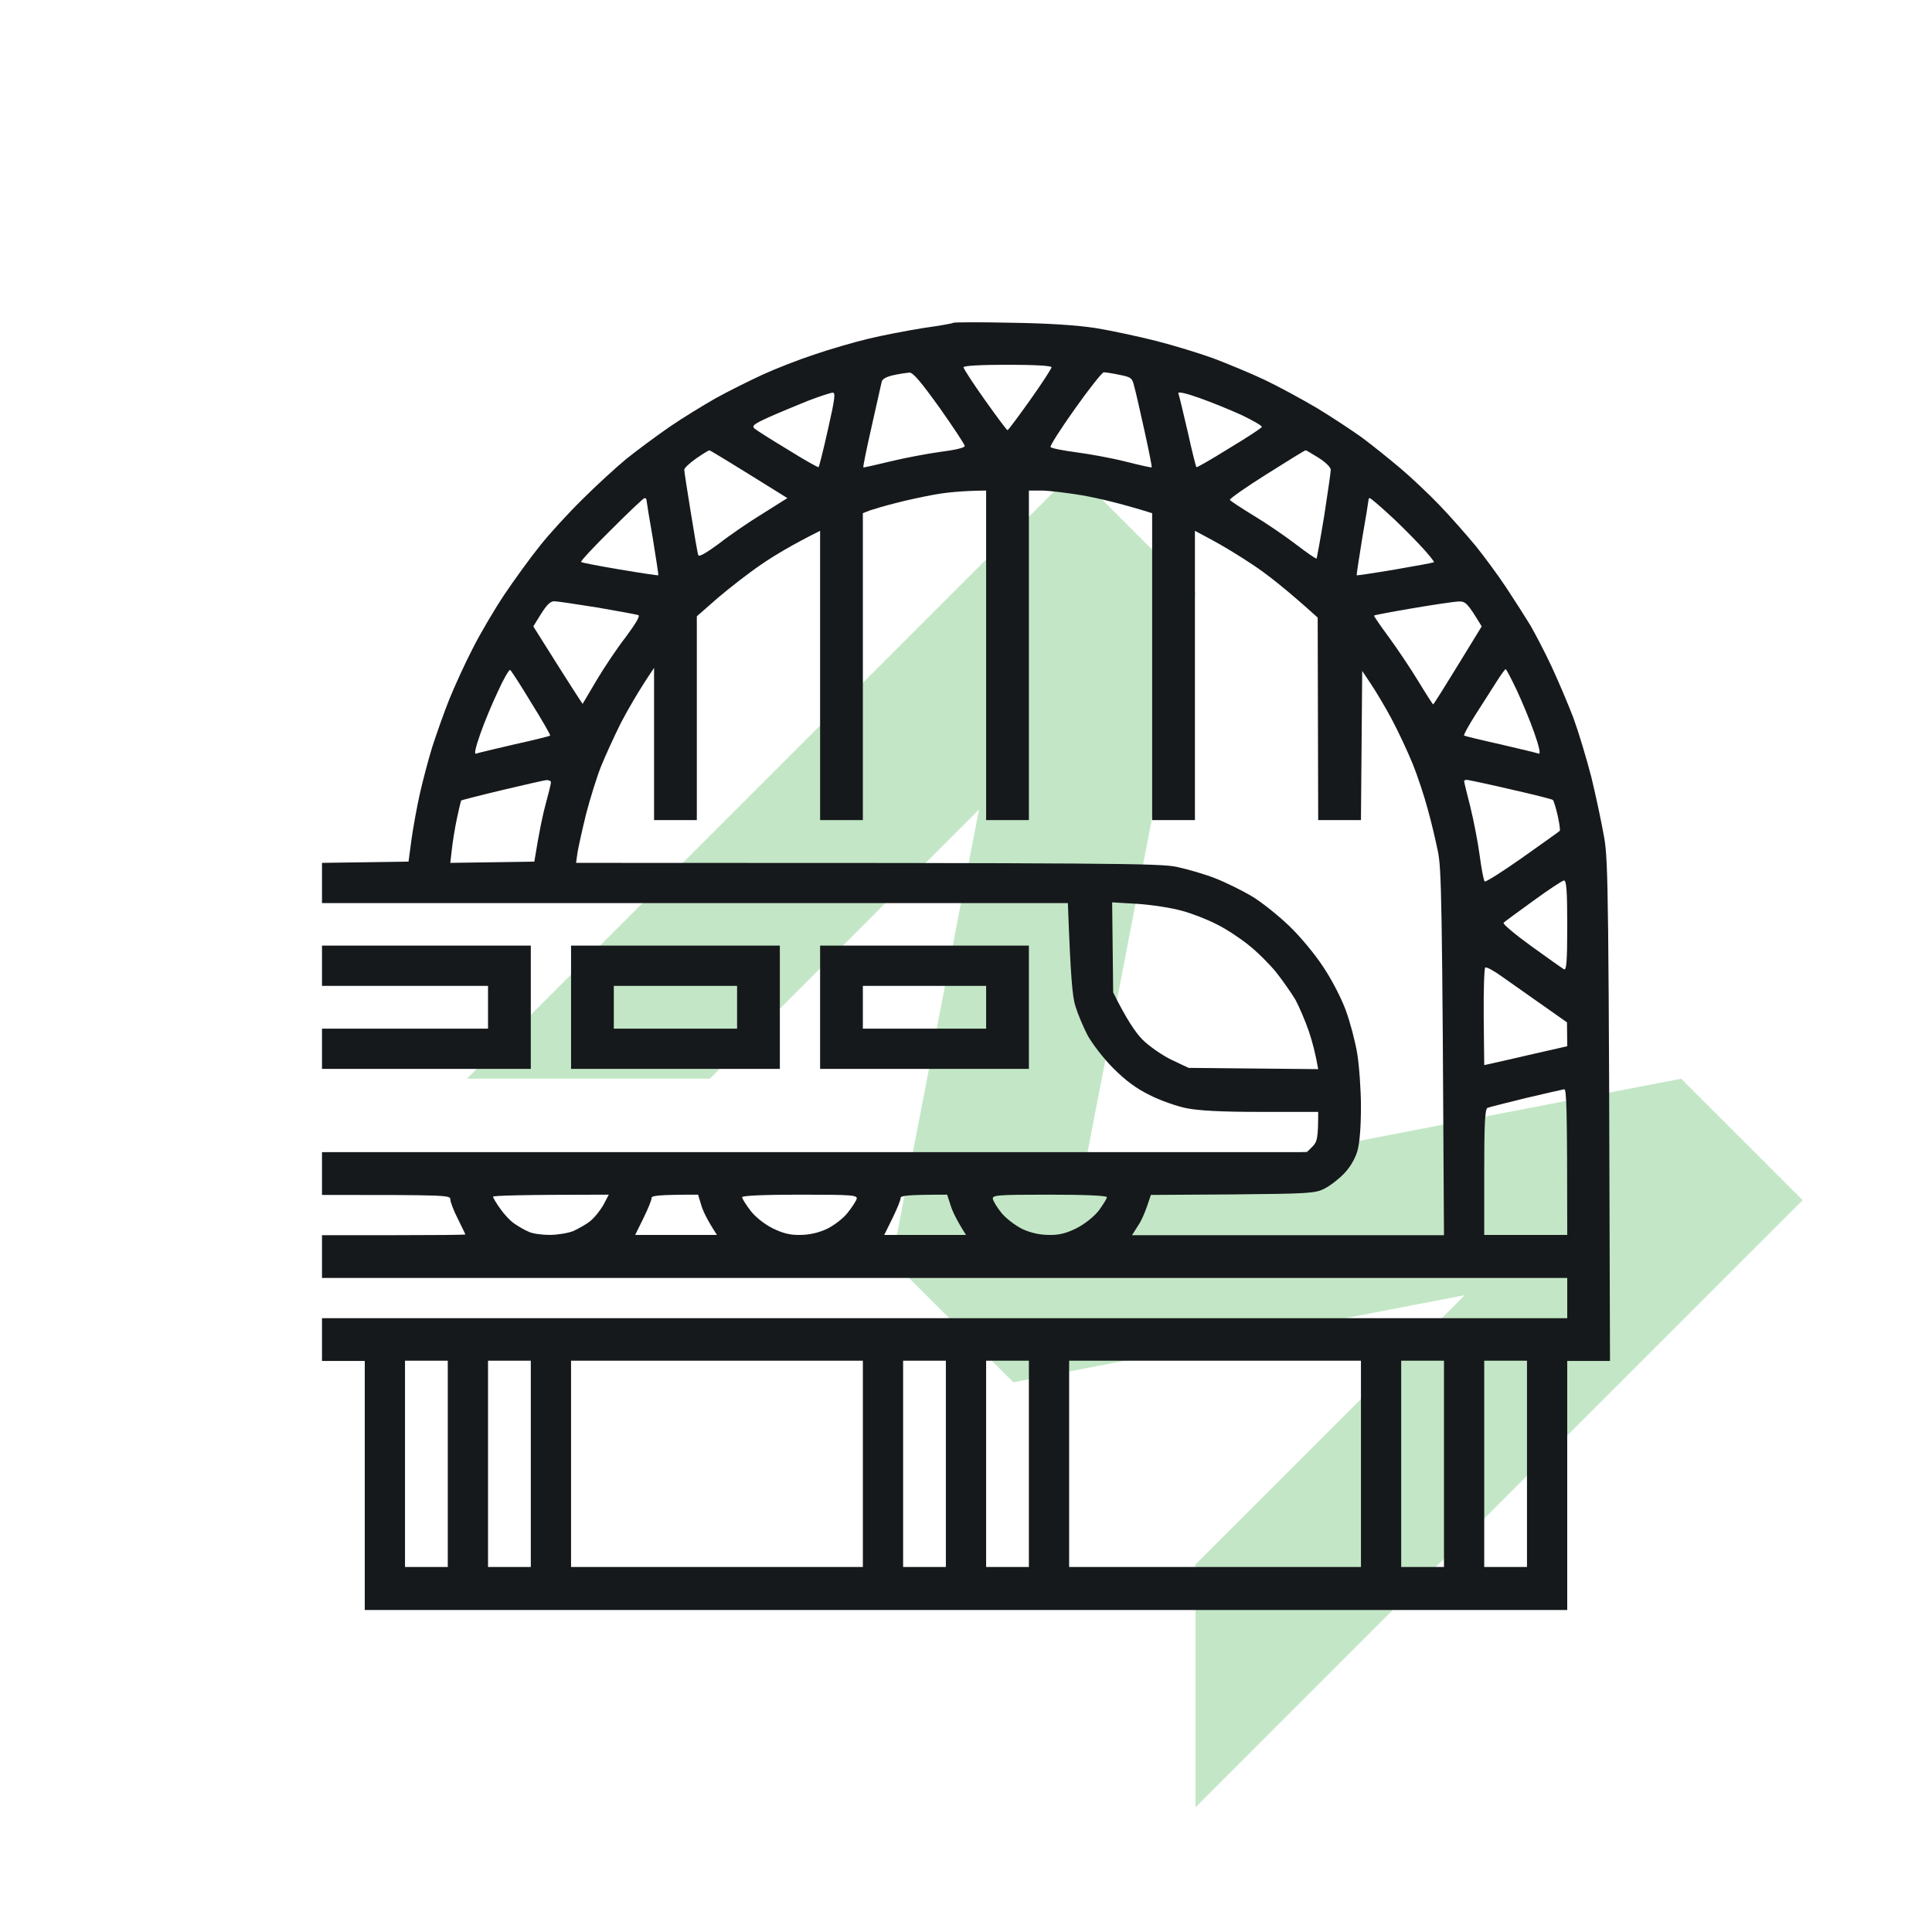
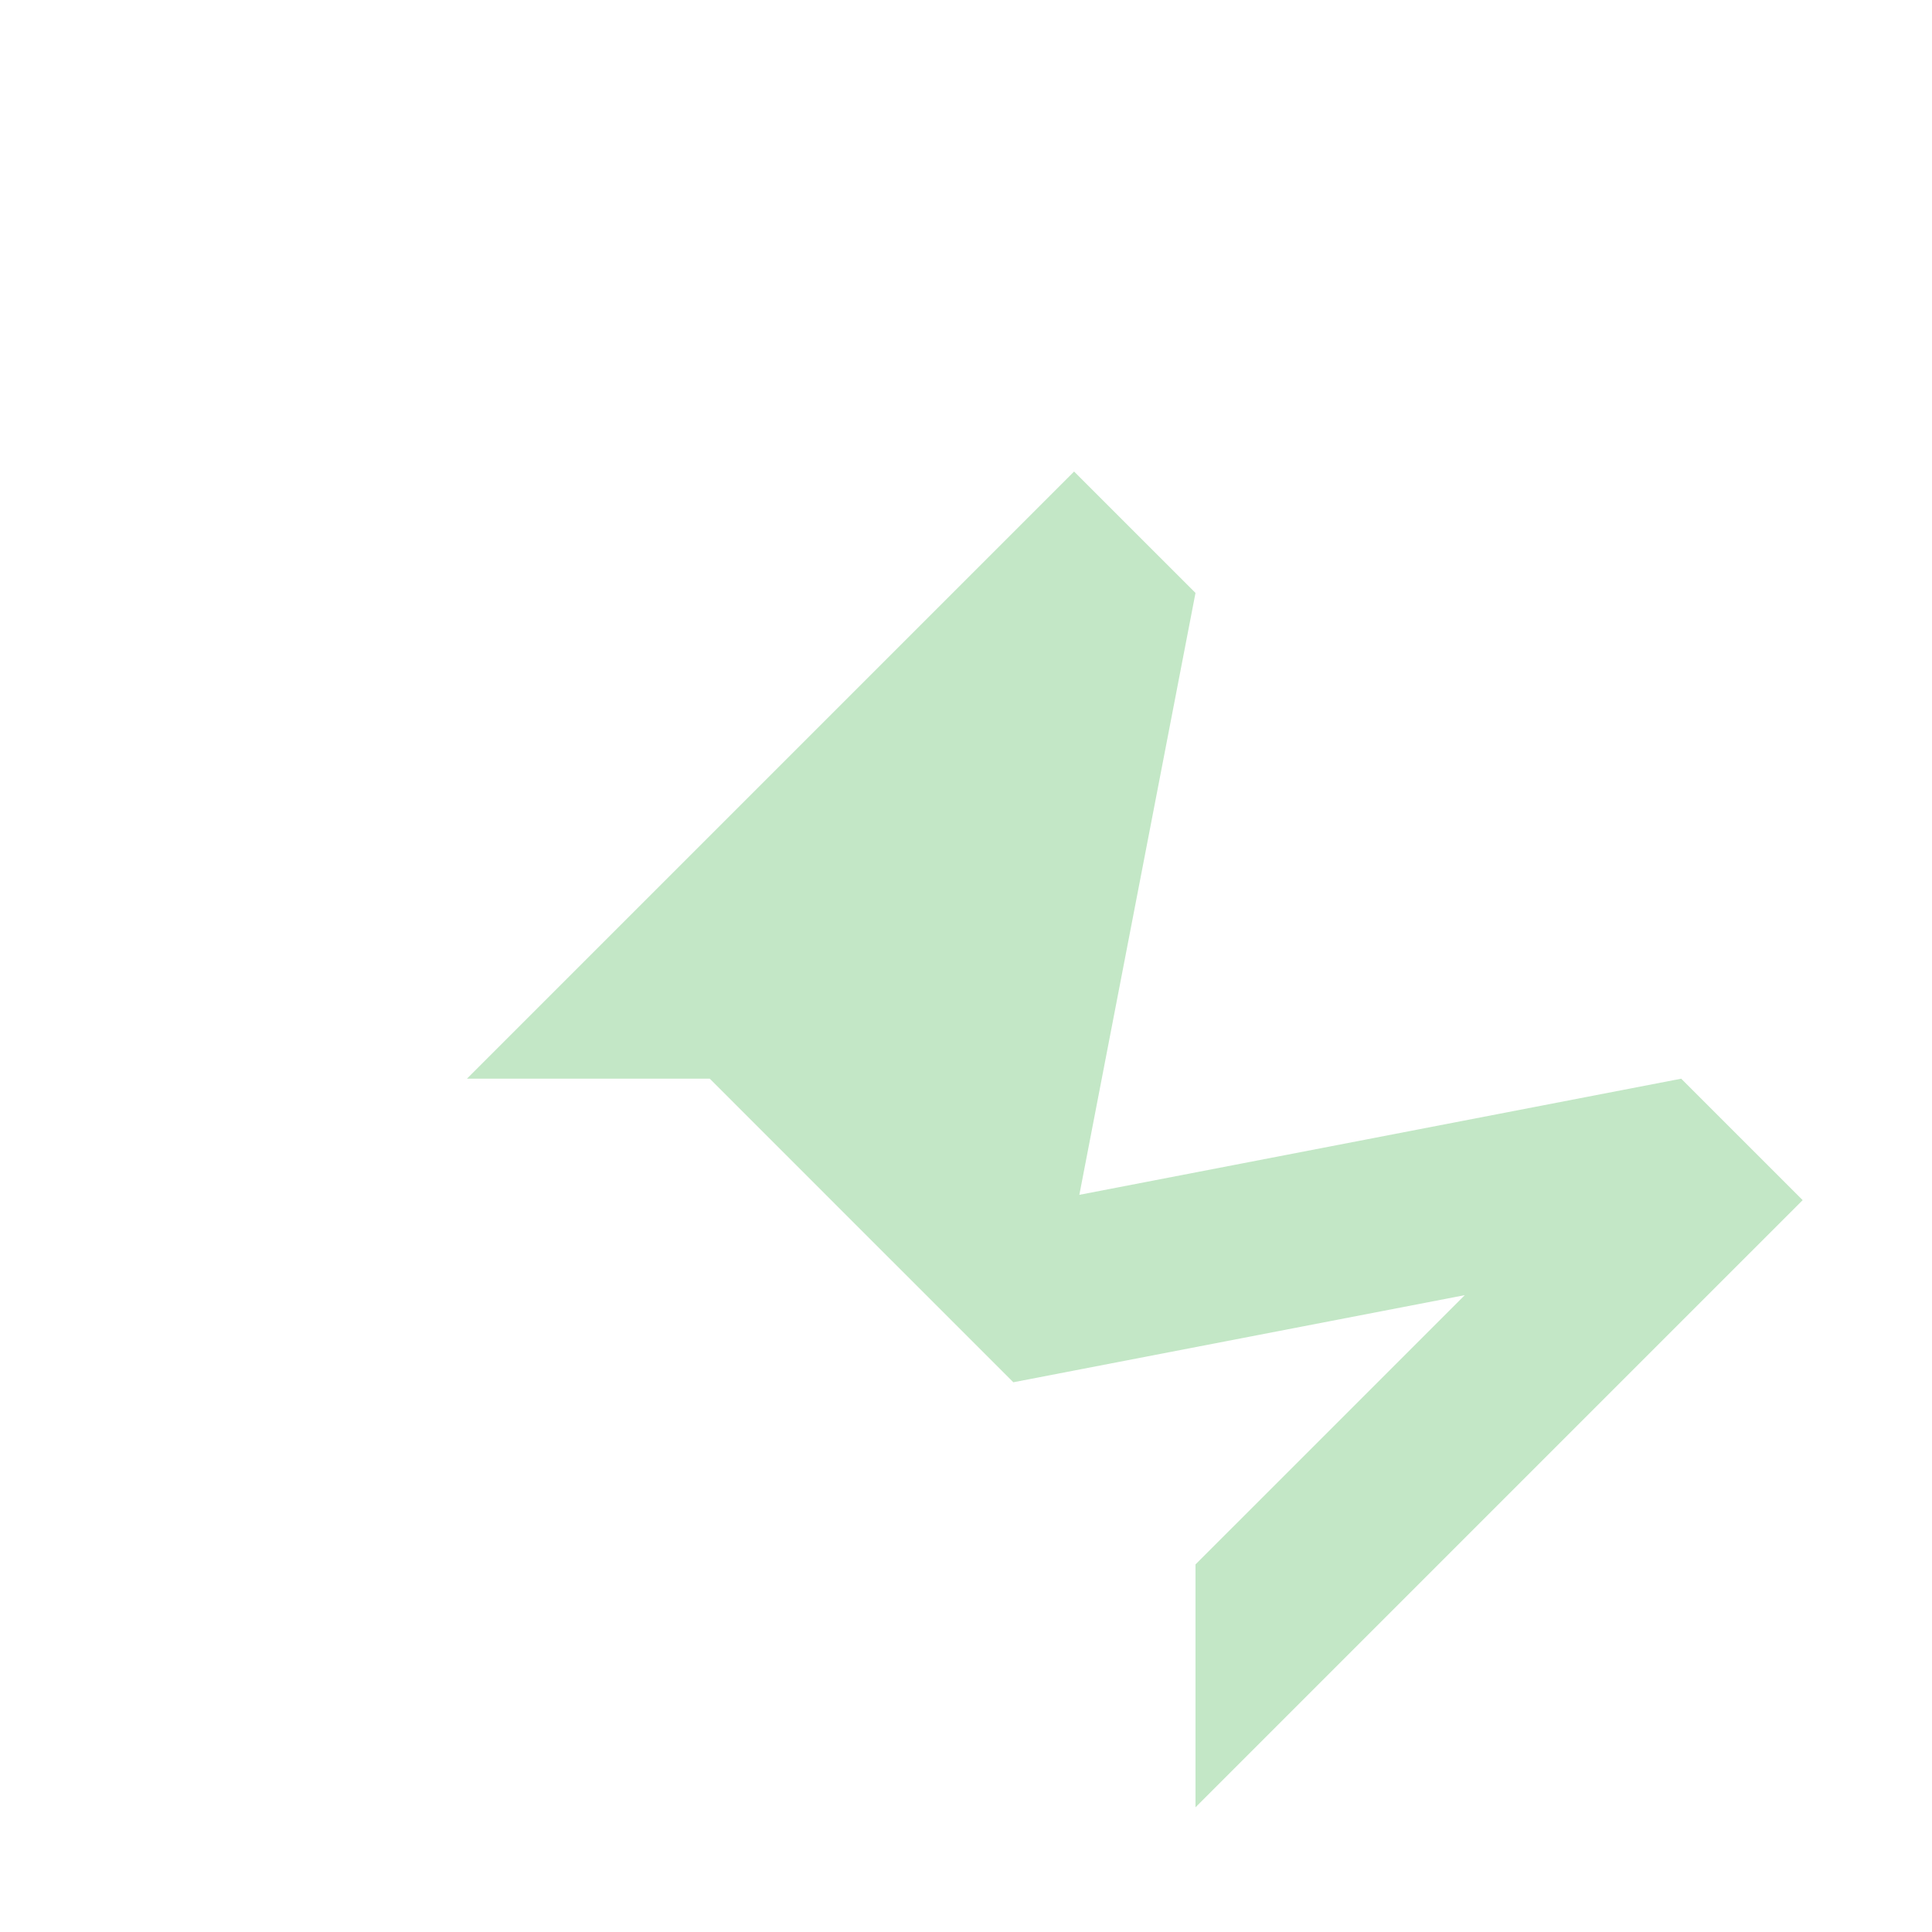
<svg xmlns="http://www.w3.org/2000/svg" width="120" height="120" viewBox="0 0 120 120" fill="none">
-   <path opacity="0.3" fill-rule="evenodd" clip-rule="evenodd" d="M44.086 67L29.001 67L66.713 29.288L74.256 36.83L74.254 36.832L67.04 74.213L104.424 66.999L104.424 67.001L111.967 74.543L74.254 112.255L74.254 97.17L90.981 80.444L62.941 85.855L62.941 85.856L55.399 78.314L55.398 78.314L60.809 50.277L44.086 67Z" fill="#36AF42" />
+   <path opacity="0.3" fill-rule="evenodd" clip-rule="evenodd" d="M44.086 67L29.001 67L66.713 29.288L74.256 36.83L74.254 36.832L67.04 74.213L104.424 66.999L104.424 67.001L111.967 74.543L74.254 112.255L74.254 97.17L90.981 80.444L62.941 85.855L62.941 85.856L55.399 78.314L55.398 78.314L44.086 67Z" fill="#36AF42" />
  <g clip-path="url(#clip0_181_1541)">
    <path fill-rule="evenodd" clip-rule="evenodd" d="M62.812 20.047C65.141 20.078 66.906 20.203 68.047 20.375C69 20.531 70.688 20.891 71.797 21.172C72.906 21.453 74.531 21.953 75.391 22.266C76.25 22.594 77.656 23.172 78.516 23.578C79.375 23.984 80.844 24.781 81.797 25.344C82.75 25.922 84 26.75 84.609 27.188C85.219 27.641 86.266 28.484 86.953 29.062C87.641 29.641 88.766 30.703 89.453 31.422C90.141 32.141 91.125 33.266 91.656 33.906C92.172 34.547 93.031 35.703 93.547 36.484C94.062 37.266 94.734 38.312 95.047 38.828C95.344 39.344 95.953 40.5 96.375 41.406C96.797 42.312 97.406 43.75 97.734 44.609C98.047 45.469 98.547 47.125 98.844 48.281C99.125 49.438 99.484 51.125 99.641 52.031C99.891 53.516 99.922 55.203 100 84.531H97.344V100H22.656V84.531H20V81.875H97.344V79.375H20V76.719H24.453C26.906 76.719 28.906 76.703 28.906 76.672C28.906 76.656 28.688 76.219 28.438 75.703C28.172 75.188 27.969 74.641 27.969 74.484C27.969 74.234 27.672 74.219 20 74.219V71.562H81.172L81.531 71.203C81.812 70.922 81.875 70.688 81.875 69.062H78.328C75.797 69.062 74.453 68.984 73.672 68.828C73.062 68.703 72.047 68.344 71.406 68.016C70.578 67.609 69.922 67.125 69.141 66.344C68.531 65.734 67.828 64.812 67.547 64.297C67.281 63.781 66.938 62.969 66.797 62.5C66.609 61.906 66.5 60.781 66.328 56.094H20V53.594L25.375 53.516L25.562 52.109C25.672 51.344 25.906 50.062 26.078 49.297C26.25 48.531 26.594 47.219 26.844 46.406C27.109 45.594 27.578 44.25 27.906 43.438C28.234 42.625 28.875 41.219 29.344 40.312C29.797 39.406 30.688 37.891 31.312 36.953C31.953 36 32.938 34.641 33.531 33.906C34.109 33.172 35.297 31.875 36.172 31.016C37.031 30.156 38.266 29.031 38.906 28.5C39.547 27.984 40.75 27.094 41.562 26.531C42.375 25.969 43.688 25.172 44.453 24.734C45.219 24.312 46.531 23.656 47.344 23.281C48.156 22.906 49.594 22.344 50.547 22.031C51.5 21.703 53 21.266 53.906 21.047C54.812 20.828 56.359 20.531 57.344 20.375C58.328 20.234 59.172 20.094 59.219 20.047C59.25 20.016 60.875 20 62.812 20.047ZM61.172 24.844C61.906 25.875 62.531 26.719 62.578 26.719C62.625 26.719 63.25 25.875 63.984 24.844C64.719 23.812 65.312 22.891 65.312 22.812C65.312 22.719 64.297 22.656 62.578 22.656C60.859 22.656 59.844 22.719 59.844 22.812C59.844 22.891 60.438 23.812 61.172 24.844ZM54.766 23.703C54.734 23.859 54.453 25.109 54.141 26.484C53.828 27.859 53.594 29 53.625 29.031C53.656 29.047 54.406 28.875 55.312 28.656C56.219 28.438 57.625 28.172 58.438 28.062C59.297 27.953 59.922 27.812 59.922 27.703C59.922 27.609 59.219 26.547 58.359 25.328C57.203 23.719 56.719 23.141 56.484 23.141C56.312 23.156 55.875 23.219 55.516 23.297C55.078 23.391 54.812 23.531 54.766 23.703ZM65.25 27.766C65.297 27.844 66.031 27.984 66.859 28.094C67.688 28.203 69.062 28.453 69.922 28.672C70.781 28.891 71.5 29.047 71.531 29.031C71.562 29 71.359 28 71.094 26.797C70.828 25.594 70.547 24.344 70.453 24.016C70.328 23.484 70.266 23.422 69.531 23.281C69.109 23.188 68.656 23.125 68.562 23.125C68.453 23.125 67.641 24.156 66.766 25.391C65.875 26.641 65.203 27.703 65.25 27.766ZM73.766 26.797C74.031 28 74.281 29 74.312 29.016C74.344 29.047 75.266 28.516 76.344 27.844C77.438 27.188 78.344 26.594 78.375 26.516C78.406 26.453 77.859 26.141 77.156 25.797C76.438 25.469 75.25 24.984 74.5 24.719C73.672 24.422 73.156 24.312 73.188 24.422C73.234 24.531 73.484 25.594 73.766 26.797ZM47.734 25.922C46.812 26.344 46.672 26.453 46.875 26.625C47 26.734 47.938 27.328 48.953 27.938C49.953 28.562 50.812 29.047 50.844 29.016C50.875 29 51.141 27.953 51.422 26.688C51.859 24.766 51.906 24.375 51.719 24.391C51.594 24.391 50.891 24.625 50.156 24.906C49.422 25.203 48.328 25.656 47.734 25.922ZM42.5 29.172C42.5 29.281 42.688 30.484 42.906 31.828C43.125 33.188 43.328 34.391 43.375 34.484C43.406 34.609 43.875 34.344 44.656 33.766C45.312 33.25 46.547 32.406 47.391 31.891L48.906 30.938C45.219 28.641 44.109 27.969 44.062 27.969C44.016 27.969 43.656 28.188 43.25 28.469C42.844 28.75 42.5 29.078 42.5 29.172ZM76.391 31.047C76.438 31.125 77.109 31.562 77.875 32.031C78.656 32.5 79.844 33.312 80.516 33.828C81.188 34.344 81.75 34.734 81.781 34.688C81.797 34.641 82.016 33.453 82.25 32.031C82.469 30.609 82.656 29.328 82.656 29.172C82.656 29.031 82.328 28.703 81.906 28.438C81.5 28.188 81.141 27.969 81.094 27.969C81.047 27.969 79.953 28.641 78.672 29.453C77.375 30.266 76.359 30.984 76.391 31.047ZM55.625 31.25C54.984 31.406 54.266 31.625 54.031 31.703L53.594 31.875V50.938H50.938V32.969C49.188 33.844 48.047 34.531 47.281 35.062C46.516 35.578 45.297 36.531 44.578 37.141L43.281 38.281V50.938H40.625V41.484C39.641 42.938 39.016 44.047 38.578 44.875C38.156 45.719 37.594 46.953 37.328 47.609C37.062 48.281 36.656 49.594 36.406 50.547C36.172 51.5 35.938 52.562 35.875 52.922L35.781 53.594C69.688 53.594 72.016 53.625 73.094 53.844C73.75 53.984 74.828 54.297 75.469 54.547C76.109 54.797 77.125 55.297 77.734 55.656C78.344 56.016 79.375 56.844 80.062 57.5C80.75 58.156 81.688 59.281 82.203 60.078C82.719 60.844 83.344 62.062 83.594 62.766C83.859 63.484 84.172 64.672 84.297 65.422C84.422 66.188 84.531 67.672 84.531 68.75C84.531 69.984 84.453 70.984 84.312 71.484C84.172 71.969 83.859 72.5 83.484 72.891C83.156 73.234 82.609 73.656 82.266 73.828C81.688 74.125 81.266 74.141 76.562 74.188L71.484 74.219C71.156 75.25 70.906 75.812 70.688 76.125L70.312 76.719H89.688C89.578 55.75 89.531 53.969 89.312 52.891C89.172 52.203 88.891 51 88.672 50.234C88.469 49.469 88.047 48.188 87.734 47.422C87.422 46.656 86.844 45.422 86.453 44.688C86.062 43.953 85.484 42.984 85.172 42.516L84.609 41.672L84.531 50.938H81.875L81.844 38.359C79.875 36.578 78.625 35.609 77.812 35.078C77 34.531 75.859 33.844 75.266 33.531L74.219 32.969V50.938H71.562V31.875C69.562 31.25 68.188 30.938 67.219 30.766C66.266 30.609 65.109 30.469 64.688 30.469H63.906V50.938H61.25V30.469C59.734 30.484 58.734 30.594 58.047 30.719C57.359 30.844 56.266 31.078 55.625 31.25ZM36.094 34.906C36.141 34.953 37.219 35.156 38.516 35.375C39.797 35.594 40.875 35.75 40.891 35.734C40.906 35.719 40.75 34.688 40.547 33.438C40.328 32.188 40.156 31.125 40.156 31.062C40.156 30.984 40.109 30.938 40.031 30.938C39.969 30.938 39.047 31.812 37.969 32.891C36.891 33.953 36.047 34.859 36.094 34.906ZM84.609 33.438C84.406 34.688 84.25 35.719 84.266 35.734C84.281 35.75 85.344 35.594 86.641 35.375C87.922 35.156 89.016 34.953 89.062 34.922C89.109 34.891 88.688 34.375 88.141 33.797C87.594 33.219 86.703 32.328 86.156 31.844C85.609 31.344 85.125 30.938 85.078 30.938C85.031 30.938 85 30.984 85 31.062C85 31.125 84.828 32.188 84.609 33.438ZM33.125 38.906C35.484 42.672 36.188 43.734 36.188 43.719C36.203 43.688 36.594 43.031 37.047 42.266C37.5 41.5 38.312 40.281 38.859 39.578C39.484 38.734 39.781 38.25 39.641 38.203C39.547 38.172 38.391 37.953 37.109 37.734C35.812 37.531 34.609 37.344 34.422 37.344C34.188 37.344 33.953 37.578 33.609 38.125L33.125 38.906ZM85.344 38.234C85.328 38.266 85.734 38.859 86.266 39.578C86.781 40.281 87.609 41.516 88.094 42.312C88.578 43.109 89 43.766 89.016 43.75C89.047 43.75 89.734 42.656 90.547 41.328L92.031 38.906C91.141 37.438 91.031 37.344 90.578 37.359C90.297 37.375 89.016 37.562 87.734 37.781C86.438 38 85.375 38.203 85.344 38.234ZM29.828 45.594C29.547 46.406 29.438 46.844 29.562 46.812C29.672 46.766 30.75 46.516 31.953 46.234C33.156 45.969 34.156 45.719 34.172 45.688C34.203 45.656 33.672 44.734 33 43.656C32.344 42.562 31.75 41.656 31.688 41.609C31.625 41.578 31.281 42.156 30.938 42.922C30.578 43.672 30.078 44.875 29.828 45.594ZM91.625 44.422C91.203 45.094 90.891 45.656 90.938 45.688C90.984 45.719 92 45.969 93.203 46.234C94.406 46.516 95.469 46.766 95.578 46.812C95.703 46.844 95.594 46.359 95.297 45.516C95.031 44.75 94.531 43.562 94.203 42.859C93.859 42.141 93.562 41.562 93.516 41.562C93.484 41.562 93.203 41.938 92.922 42.391C92.641 42.828 92.062 43.75 91.625 44.422ZM28.641 49.719C28.625 49.75 28.5 50.266 28.375 50.859C28.25 51.453 28.109 52.328 28.062 52.781L27.969 53.594L33.188 53.516C33.5 51.578 33.734 50.5 33.906 49.891C34.078 49.266 34.219 48.688 34.219 48.594C34.219 48.5 34.094 48.453 33.938 48.453C33.797 48.469 32.547 48.75 31.172 49.078C29.797 49.406 28.656 49.703 28.641 49.719ZM91.328 50.125C91.531 50.953 91.797 52.312 91.906 53.141C92.016 53.969 92.156 54.703 92.219 54.75C92.281 54.797 93.344 54.125 94.562 53.266C95.797 52.391 96.828 51.656 96.875 51.609C96.922 51.578 96.859 51.156 96.75 50.656C96.641 50.172 96.5 49.734 96.453 49.688C96.406 49.641 95.234 49.344 93.844 49.031C92.453 48.703 91.234 48.453 91.125 48.438C91.016 48.438 90.938 48.469 90.938 48.516C90.938 48.562 91.109 49.281 91.328 50.125ZM93.391 57.312C93.312 57.375 94.094 58.031 95.109 58.766C96.125 59.5 97.031 60.141 97.141 60.203C97.297 60.297 97.344 59.703 97.344 57.5C97.344 55.344 97.297 54.688 97.141 54.688C97.031 54.703 96.172 55.266 95.234 55.953C94.281 56.641 93.453 57.25 93.391 57.312ZM69.141 61.641C69.984 63.344 70.547 64.156 70.969 64.578C71.375 64.984 72.188 65.547 72.766 65.828L73.828 66.328L81.875 66.406C81.719 65.5 81.516 64.703 81.297 64.062C81.078 63.422 80.703 62.547 80.469 62.109C80.219 61.688 79.672 60.906 79.266 60.391C78.859 59.891 78.094 59.125 77.578 58.719C77.062 58.297 76.188 57.719 75.625 57.438C75.062 57.141 74.078 56.75 73.438 56.578C72.797 56.391 71.547 56.203 70.672 56.141L69.078 56.047L69.141 61.641ZM92.156 63.188L92.188 66.156C92.969 65.984 94.141 65.719 95.281 65.453L97.344 64.984L97.328 63.5C94.859 61.766 93.75 60.984 93.266 60.641C92.766 60.281 92.328 60.047 92.25 60.094C92.188 60.156 92.141 61.547 92.156 63.188ZM92.391 68.812C92.234 68.875 92.188 69.828 92.188 72.797V76.703H97.344C97.344 68.641 97.297 67.656 97.156 67.656C97.047 67.672 95.969 67.922 94.766 68.203C93.562 68.5 92.5 68.766 92.391 68.812ZM31.062 75.062C31.297 75.406 31.703 75.844 31.969 76.016C32.219 76.188 32.625 76.422 32.859 76.516C33.094 76.625 33.672 76.703 34.141 76.703C34.609 76.703 35.266 76.594 35.594 76.469C35.906 76.328 36.391 76.062 36.641 75.859C36.906 75.656 37.266 75.203 37.469 74.859L37.812 74.203C32.25 74.203 30.625 74.266 30.625 74.328C30.625 74.391 30.812 74.719 31.062 75.062ZM39.969 75.656L39.453 76.703H44.531C43.938 75.797 43.672 75.234 43.562 74.875L43.359 74.203C40.859 74.203 40.469 74.266 40.469 74.406C40.484 74.516 40.25 75.078 39.969 75.656ZM46.609 75.188C46.906 75.578 47.453 76.016 47.969 76.281C48.609 76.594 49.062 76.719 49.688 76.703C50.25 76.703 50.812 76.578 51.328 76.344C51.766 76.141 52.344 75.703 52.609 75.375C52.891 75.031 53.156 74.625 53.203 74.484C53.281 74.234 53.047 74.203 49.688 74.203C47.391 74.203 46.094 74.266 46.094 74.359C46.094 74.453 46.328 74.812 46.609 75.188ZM55.438 75.656L54.922 76.703H60C59.422 75.797 59.156 75.234 59.047 74.875L58.828 74.203C56.328 74.203 55.938 74.266 55.938 74.406C55.953 74.516 55.719 75.078 55.438 75.656ZM62.234 75.375C62.516 75.703 63.094 76.141 63.516 76.344C64.031 76.578 64.594 76.703 65.156 76.703C65.797 76.719 66.25 76.594 66.875 76.281C67.391 76.016 67.938 75.578 68.25 75.188C68.516 74.812 68.75 74.453 68.75 74.359C68.75 74.266 67.453 74.203 65.172 74.203C61.859 74.203 61.609 74.234 61.672 74.484C61.703 74.625 61.953 75.031 62.234 75.375ZM25.156 97.328H27.812V84.516H25.156V97.328ZM30.312 97.328H32.969V84.516H30.312V97.328ZM35.469 97.328H53.594V84.516H35.469V97.328ZM56.094 97.328H58.75V84.516H56.094V97.328ZM61.25 97.328H63.906V84.516H61.25V97.328ZM66.406 97.328H84.531V84.516H66.406V97.328ZM87.031 97.328H89.688V84.516H87.031V97.328ZM92.188 97.328H94.844V84.516H92.188V97.328ZM20 58.734H32.969V66.391H20V63.891H30.312V61.234H20V58.734ZM35.469 58.734H48.438V66.391H35.469V58.734ZM38.125 63.891H45.781V61.234H38.125V63.891ZM50.938 58.734H63.906V66.391H50.938V58.734ZM53.594 63.891H61.25V61.234H53.594V63.891Z" fill="#16191C" />
  </g>
  <defs>
    <clipPath id="clip0_181_1541">
-       <rect width="80" height="80" fill="white" transform="translate(20 20)" />
-     </clipPath>
+       </clipPath>
  </defs>
</svg>